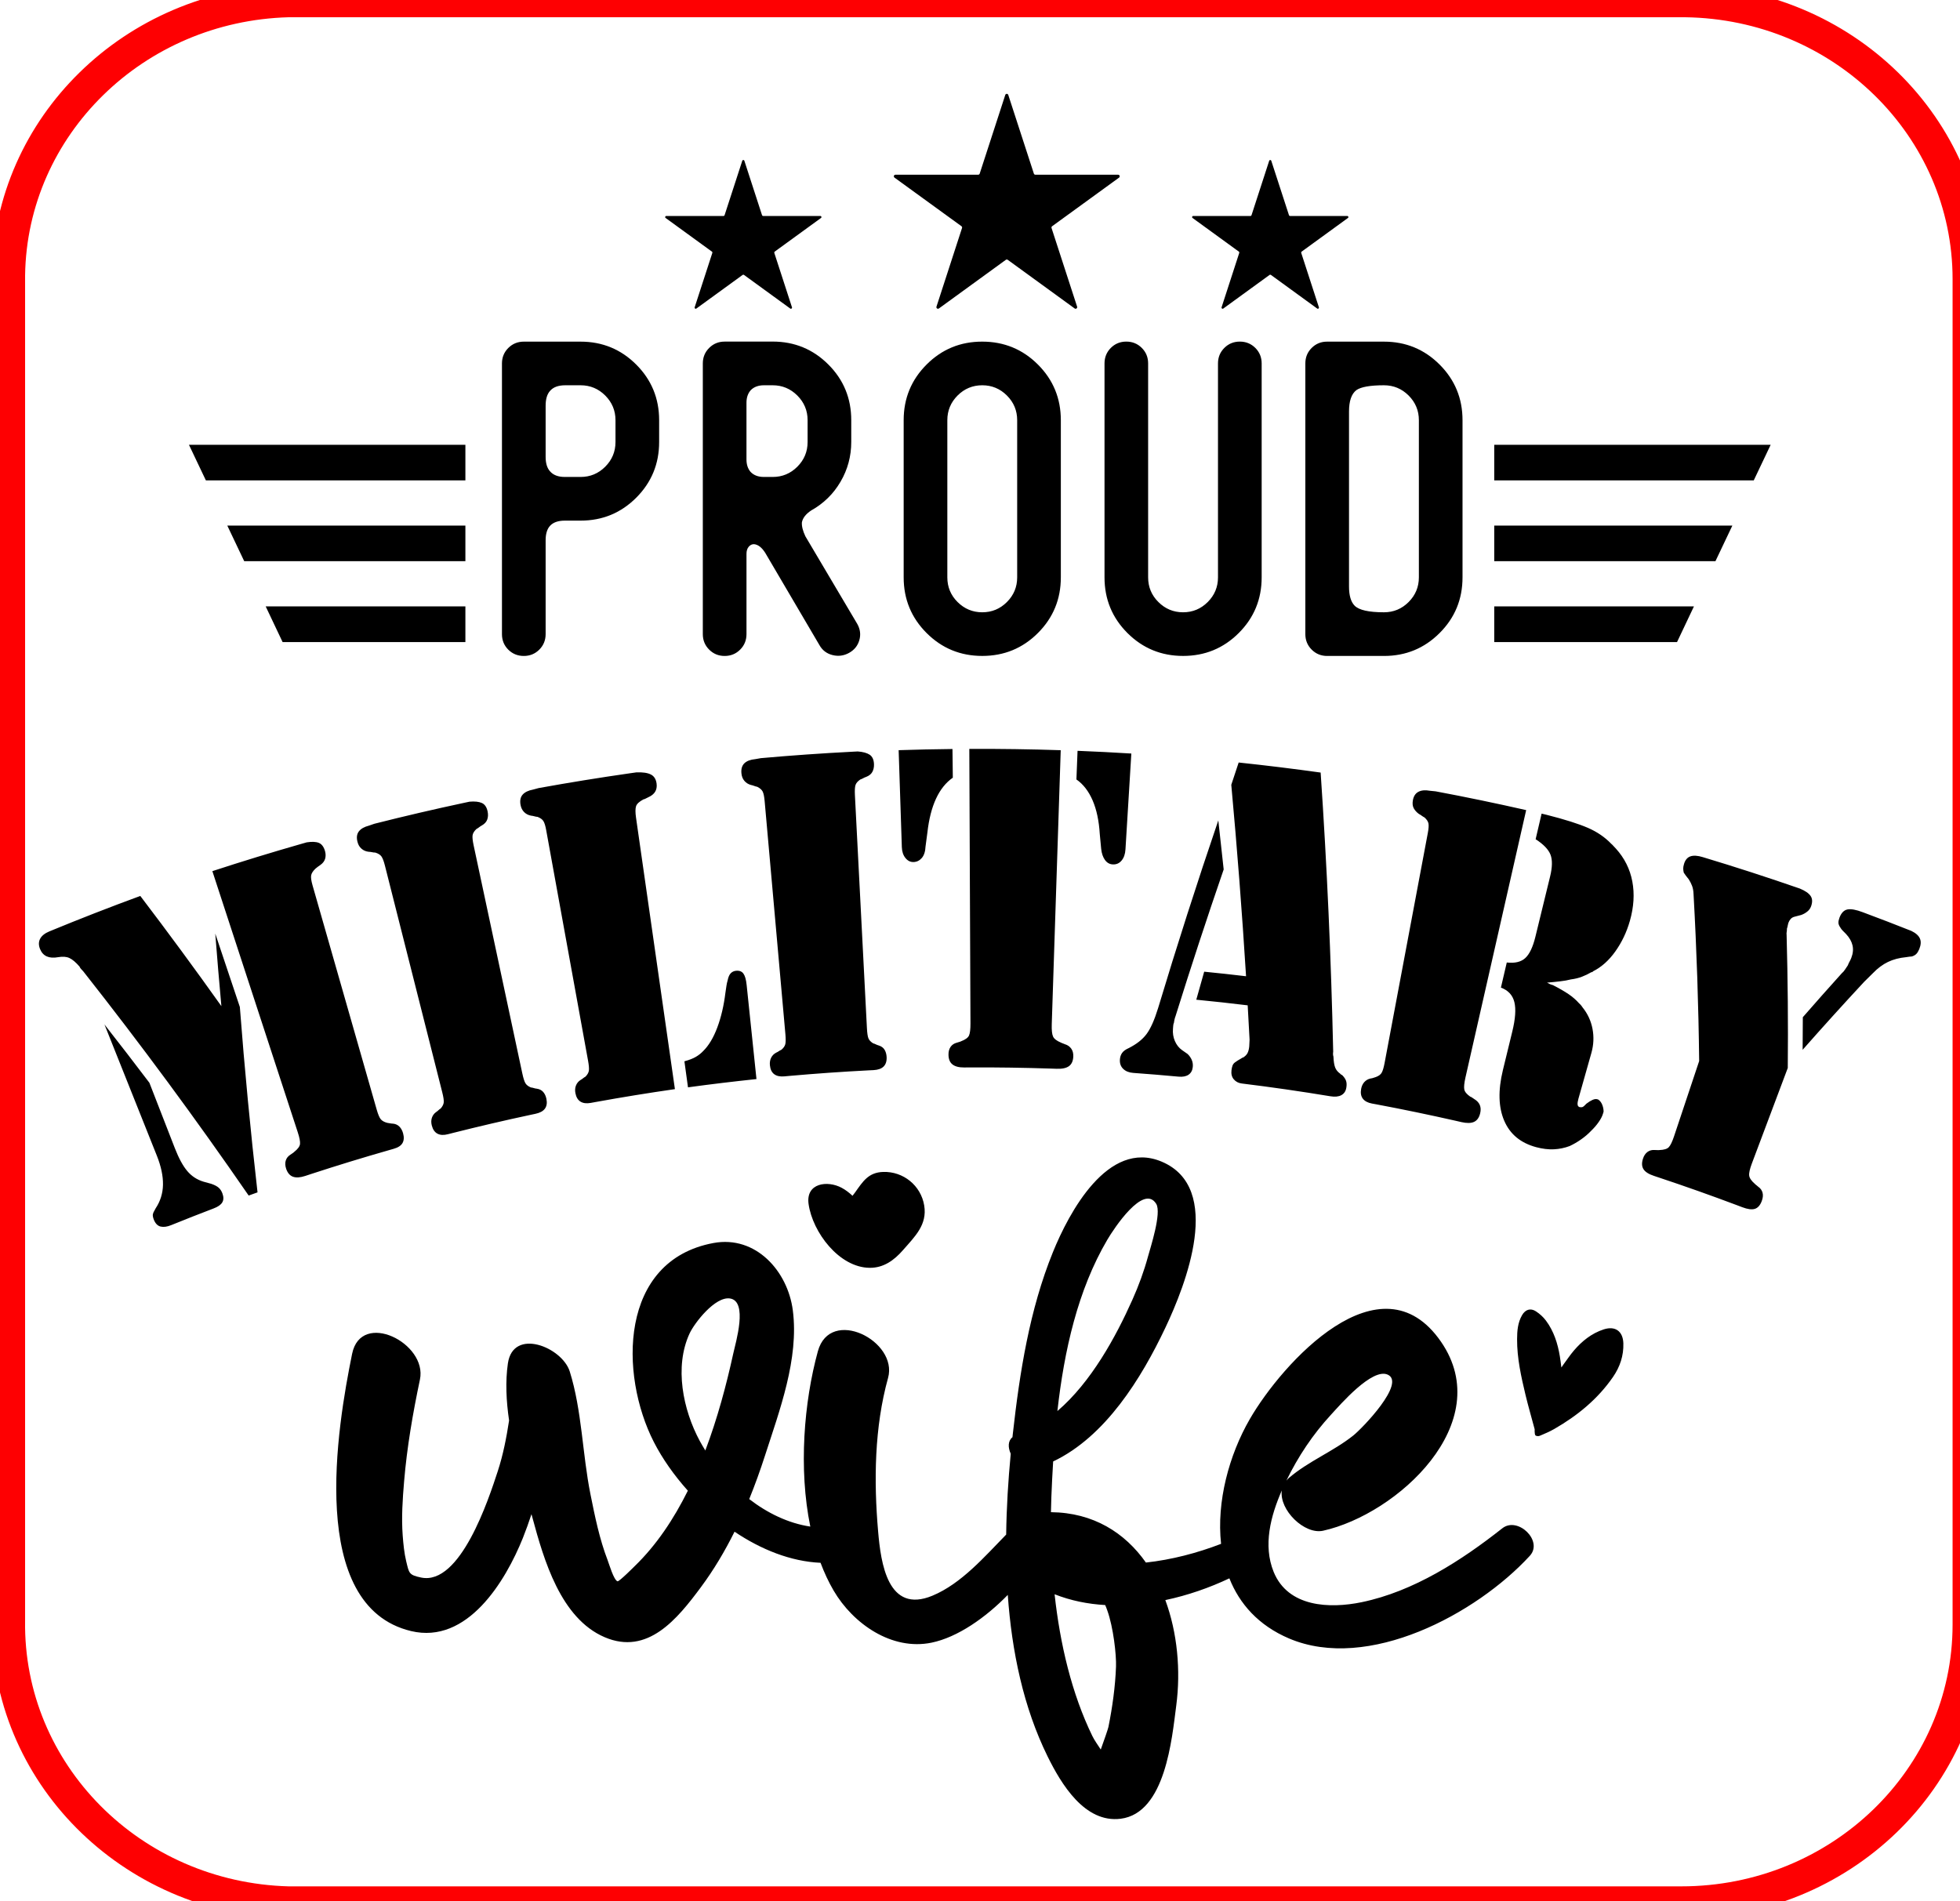
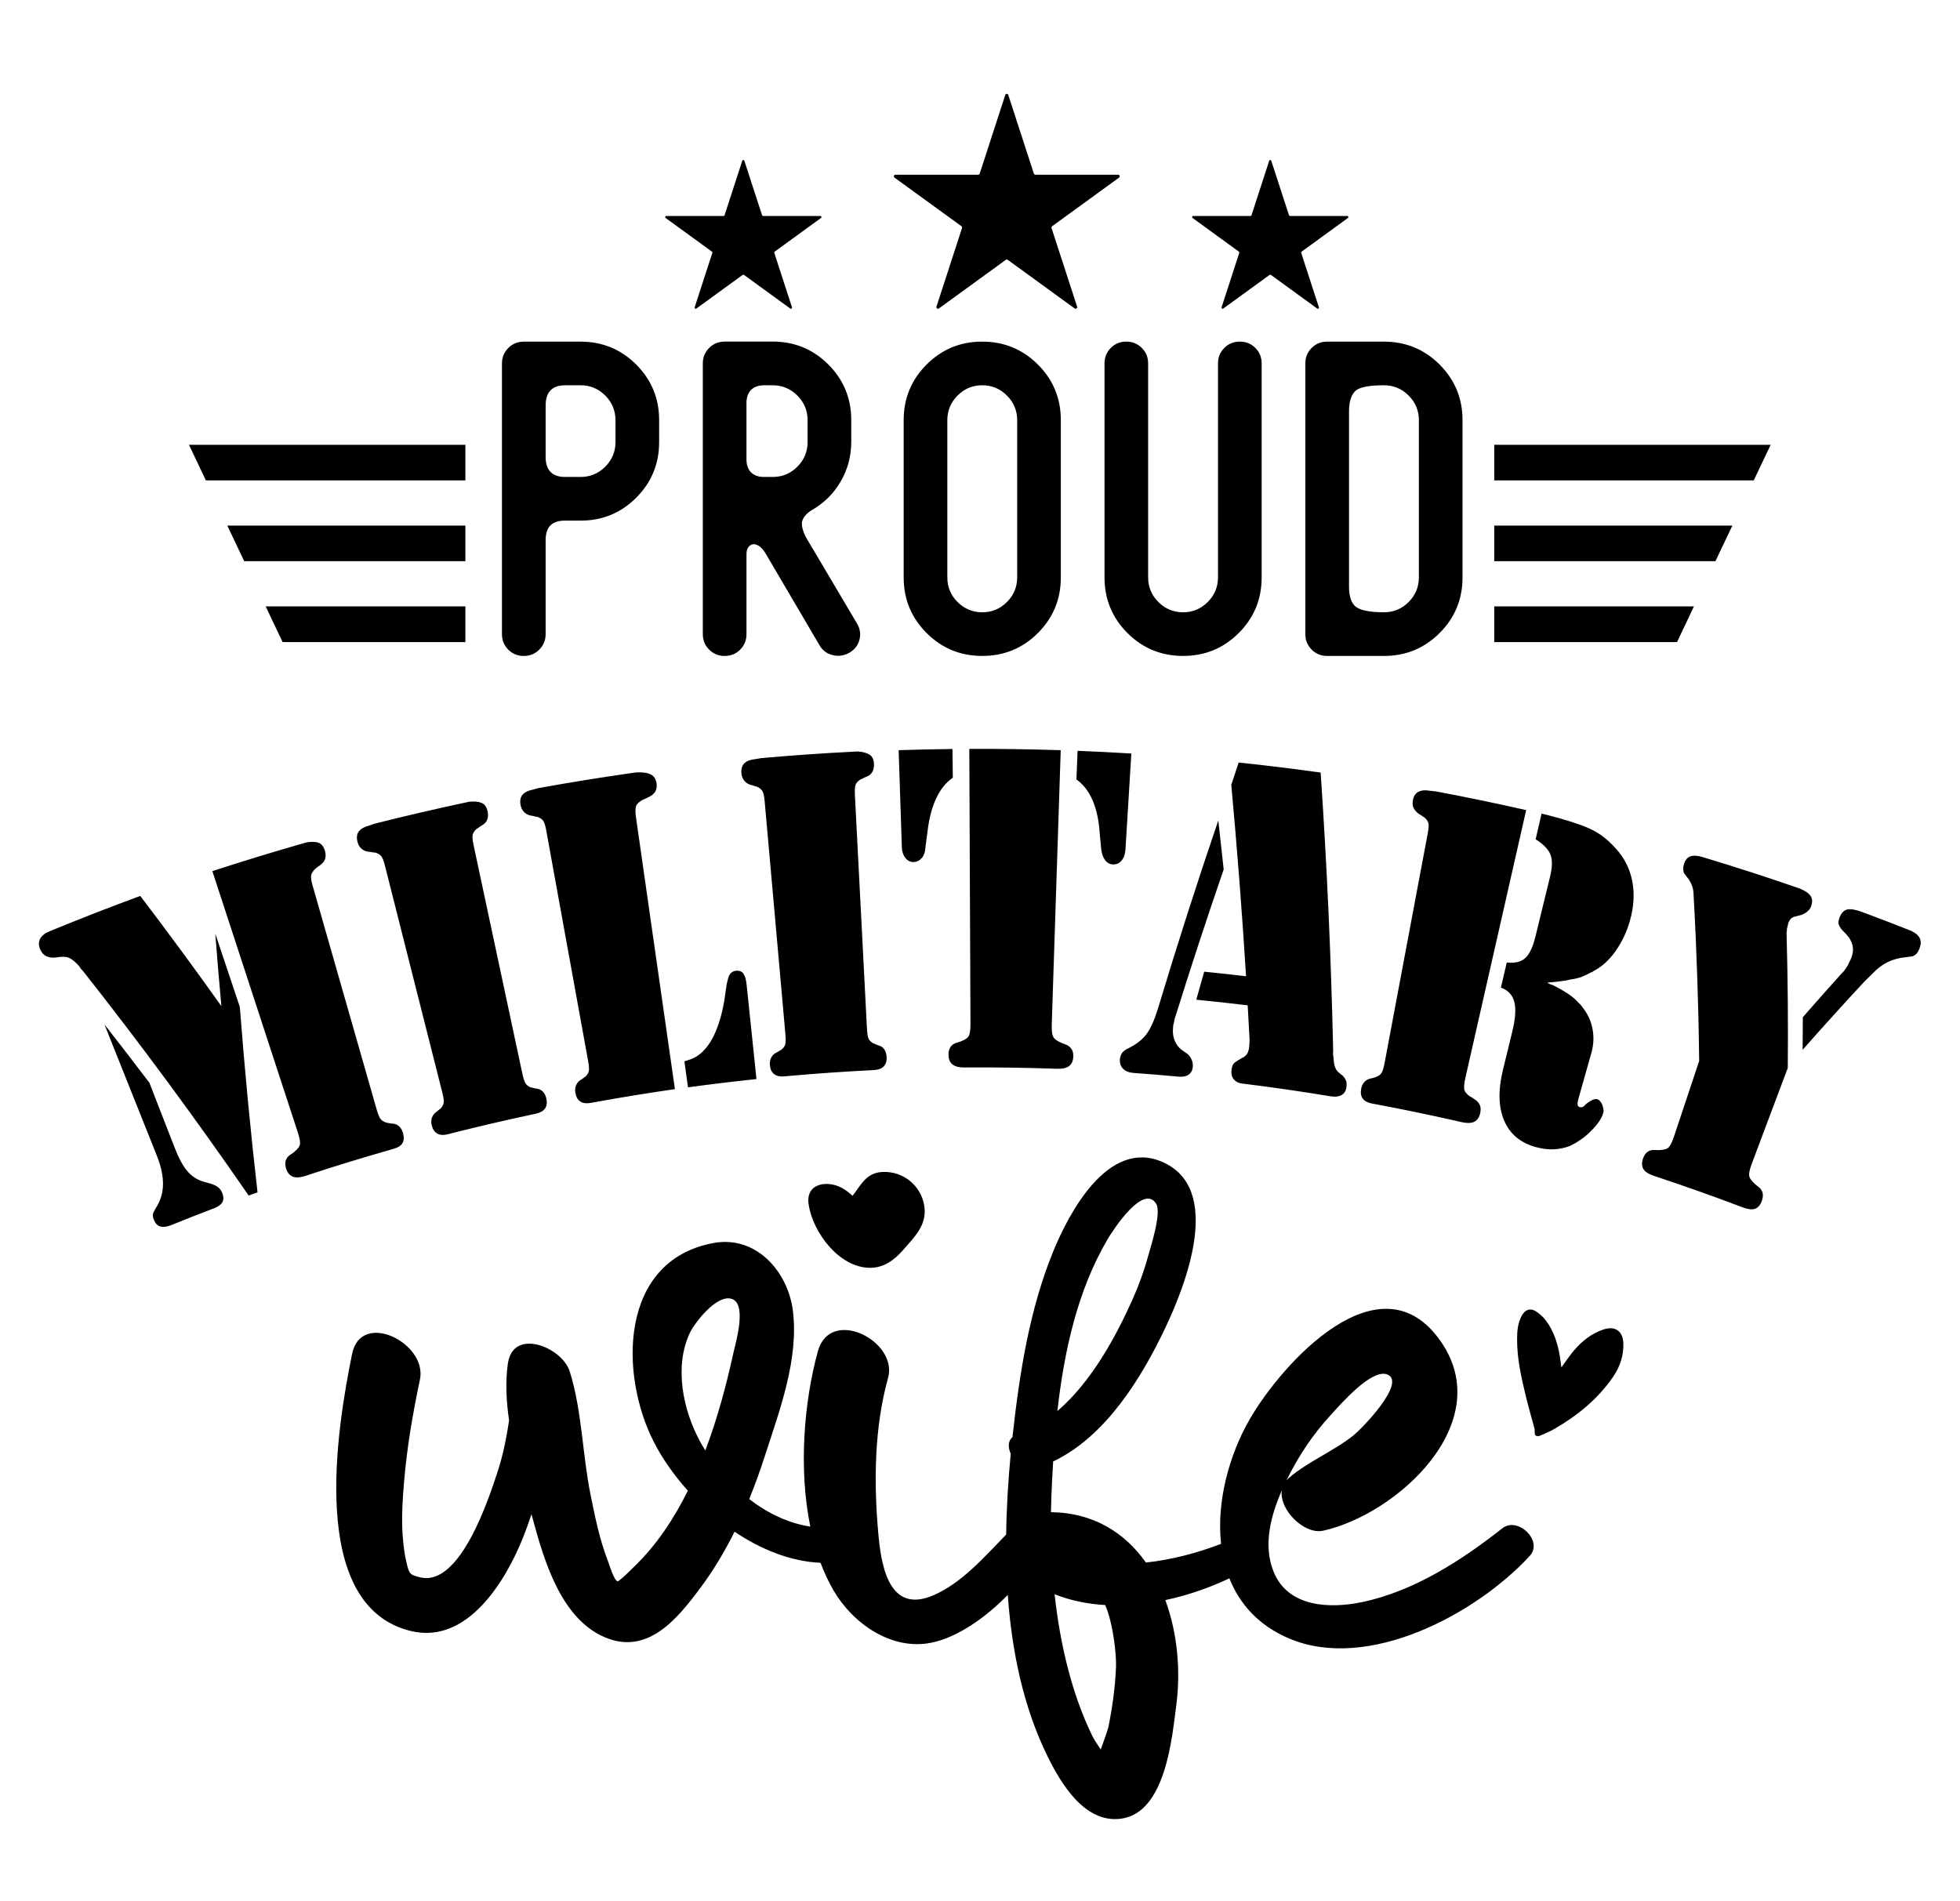
<svg xmlns="http://www.w3.org/2000/svg" xmlns:ns1="https://www.xtool.com/pages/software" version="1.1" preserveAspectRatio="xMinYMin meet" width="76.2mm" height="73.913mm" viewBox="244.661 258.895 76.2 73.913" ns1:version="2.7.22">
  <style />
  <path transform="matrix(0.563,0,0,0.563,246.174,262.544)" stroke="none" fill="#000000" data-view-type="laser" d="M19.334 51.73C19.134 51.649 18.854 51.636 18.491 51.693 18.367 51.729 18.24 51.764 18.115 51.8 16.06 52.388 14.014 53.015 11.977 53.681 13.941 59.69 15.908 65.699 17.872 71.707 17.996 72.083 18.047 72.355 18.03 72.523 18.012 72.692 17.877 72.875 17.628 73.072 17.591 73.108 17.553 73.139 17.513 73.163 17.472 73.189 17.424 73.223 17.364 73.265 17.204 73.366 17.097 73.5 17.045 73.668 16.993 73.837 17.003 74.026 17.072 74.234 17.171 74.525 17.33 74.71 17.549 74.786 17.767 74.864 18.049 74.844 18.396 74.729 18.537 74.682 18.678 74.637 18.817 74.59 20.592 74.01 22.374 73.464 24.164 72.953 24.272 72.922 24.382 72.891 24.491 72.859 24.797 72.773 25.001 72.642 25.105 72.463 25.208 72.287 25.223 72.06 25.147 71.785 25.093 71.594 25.011 71.441 24.894 71.325 24.779 71.208 24.635 71.14 24.462 71.121 24.389 71.119 24.316 71.111 24.24 71.096 24.165 71.083 24.102 71.072 24.052 71.064 23.845 71.009 23.696 70.925 23.605 70.814 23.513 70.703 23.419 70.479 23.323 70.141 21.847 64.982 20.372 59.823 18.896 54.665 18.805 54.348 18.773 54.118 18.799 53.974 18.825 53.83 18.922 53.676 19.091 53.514 19.134 53.48 19.189 53.434 19.254 53.383 19.321 53.329 19.387 53.282 19.455 53.24 19.61 53.128 19.713 52.991 19.763 52.829 19.811 52.667 19.81 52.49 19.758 52.299 19.672 52.003 19.531 51.813 19.334 51.73ZM12.414 75.544C12.302 75.445 12.134 75.356 11.907 75.277 11.727 75.227 11.547 75.178 11.368 75.128 10.919 74.993 10.545 74.749 10.245 74.393 9.944 74.038 9.659 73.511 9.387 72.815 8.8 71.308 8.215 69.802 7.629 68.296 6.607 66.946 5.574 65.605 4.527 64.271 5.734 67.293 6.941 70.316 8.146 73.338 8.439 74.073 8.578 74.741 8.567 75.337 8.556 75.935 8.387 76.476 8.062 76.966 8.036 77.025 8.006 77.078 7.977 77.125 7.947 77.174 7.926 77.213 7.913 77.24 7.874 77.328 7.857 77.412 7.866 77.491 7.874 77.572 7.898 77.663 7.94 77.763 8.049 78.027 8.207 78.183 8.411 78.228 8.617 78.275 8.857 78.241 9.132 78.129 10.109 77.732 11.089 77.347 12.07 76.973 12.37 76.859 12.568 76.72 12.663 76.555 12.761 76.39 12.762 76.184 12.67 75.936 12.611 75.776 12.526 75.645 12.414 75.544ZM12.177 57.992C12.307 59.666 12.448 61.336 12.6 63.004 10.78 60.443 8.912 57.907 7.001 55.394 4.897 56.167 2.805 56.982 0.726 57.84 0.41 57.97 0.194 58.141 0.084 58.352-0.028 58.564-0.028 58.804 0.081 59.066 0.181 59.311 0.337 59.478 0.544 59.57 0.752 59.662 1.012 59.68 1.327 59.623 1.641 59.567 1.9 59.586 2.107 59.682 2.313 59.777 2.545 59.973 2.805 60.273 2.83 60.335 2.865 60.391 2.916 60.443 2.964 60.495 3.013 60.547 3.061 60.599 7.051 65.66 10.859 70.826 14.484 76.085 14.688 76.011 14.892 75.938 15.096 75.865 14.61 71.615 14.202 67.345 13.875 63.061 13.308 61.37 12.743 59.68 12.177 57.992ZM22.28 52.135C22.418 52.254 22.583 52.323 22.774 52.344 22.855 52.346 22.929 52.356 23.001 52.372 23.07 52.388 23.146 52.398 23.227 52.399 23.43 52.461 23.571 52.55 23.653 52.665 23.734 52.78 23.814 52.987 23.89 53.285 25.21 58.509 26.532 63.731 27.852 68.955 27.933 69.274 27.967 69.504 27.956 69.643 27.943 69.783 27.873 69.925 27.745 70.071 27.683 70.11 27.63 70.152 27.583 70.197 27.536 70.244 27.481 70.286 27.421 70.324 27.282 70.427 27.186 70.56 27.134 70.722 27.082 70.884 27.081 71.061 27.131 71.252 27.204 71.529 27.335 71.715 27.525 71.814 27.716 71.913 27.952 71.924 28.237 71.851 28.348 71.824 28.458 71.794 28.566 71.767 30.367 71.312 32.175 70.891 33.988 70.503 34.086 70.482 34.187 70.461 34.286 70.44 34.595 70.375 34.814 70.257 34.94 70.086 35.066 69.914 35.102 69.689 35.044 69.407 35.005 69.213 34.93 69.054 34.823 68.931 34.716 68.808 34.567 68.731 34.375 68.704 34.303 68.697 34.235 68.683 34.174 68.662 34.111 68.641 34.044 68.628 33.973 68.62 33.793 68.545 33.667 68.448 33.596 68.328 33.523 68.208 33.45 67.977 33.377 67.633 32.258 62.385 31.138 57.139 30.017 51.891 29.949 51.568 29.925 51.337 29.948 51.197 29.971 51.058 30.058 50.916 30.212 50.771 30.283 50.734 30.346 50.692 30.401 50.647 30.456 50.601 30.521 50.561 30.593 50.522 30.78 50.414 30.902 50.277 30.96 50.114 31.018 49.95 31.027 49.767 30.986 49.566 30.925 49.265 30.792 49.067 30.588 48.975 30.384 48.883 30.098 48.852 29.734 48.884 29.619 48.909 29.506 48.933 29.391 48.957 27.308 49.401 25.233 49.885 23.164 50.409 23.041 50.451 22.918 50.495 22.793 50.537 22.466 50.621 22.231 50.755 22.092 50.938 21.951 51.123 21.922 51.364 22 51.661 22.048 51.86 22.142 52.019 22.28 52.135ZM37.739 67.876C37.676 67.91 37.619 67.949 37.569 67.991 37.519 68.033 37.462 68.072 37.399 68.106 37.253 68.2 37.149 68.326 37.086 68.484 37.023 68.641 37.01 68.817 37.047 69.012 37.101 69.293 37.219 69.488 37.4 69.6 37.582 69.711 37.817 69.739 38.107 69.687 38.218 69.666 38.328 69.647 38.44 69.626 40.262 69.295 42.088 68.999 43.918 68.736 43.024 62.49 42.13 56.243 41.234 49.997 41.181 49.626 41.181 49.359 41.236 49.195 41.289 49.032 41.461 48.875 41.751 48.722 41.801 48.716 41.851 48.698 41.898 48.669 41.945 48.64 42.007 48.609 42.08 48.578 42.299 48.481 42.457 48.355 42.553 48.198 42.648 48.041 42.682 47.853 42.653 47.634 42.613 47.329 42.48 47.119 42.256 47.006 42.033 46.892 41.699 46.842 41.257 46.86 41.103 46.881 40.949 46.903 40.795 46.925 38.695 47.226 36.597 47.566 34.504 47.945 34.378 47.979 34.253 48.013 34.127 48.047 33.795 48.109 33.553 48.227 33.401 48.4 33.249 48.575 33.204 48.813 33.26 49.114 33.299 49.317 33.382 49.482 33.511 49.608 33.639 49.735 33.798 49.816 33.988 49.85 34.067 49.858 34.141 49.871 34.211 49.892 34.279 49.913 34.354 49.928 34.435 49.934 34.631 50.01 34.765 50.107 34.84 50.229 34.914 50.35 34.979 50.561 35.032 50.864 35.994 56.165 36.957 61.465 37.92 66.767 37.979 67.091 37.998 67.322 37.977 67.46 37.956 67.602 37.875 67.74 37.739 67.876ZM48.648 60.756C48.536 60.602 48.363 60.537 48.128 60.563 47.987 60.578 47.867 60.636 47.772 60.735 47.676 60.833 47.605 60.997 47.56 61.224 47.524 61.339 47.498 61.464 47.477 61.598 47.457 61.732 47.433 61.891 47.407 62.071 47.297 62.968 47.109 63.772 46.845 64.478 46.581 65.186 46.254 65.73 45.865 66.111 45.723 66.261 45.556 66.394 45.363 66.507 45.17 66.621 44.908 66.723 44.574 66.814 44.657 67.413 44.738 68.012 44.821 68.612 46.395 68.396 47.973 68.207 49.55 68.041 49.323 65.876 49.098 63.71 48.872 61.546 48.834 61.172 48.76 60.91 48.648 60.756ZM58.394 66.013C58.308 65.874 58.174 65.775 57.989 65.719 57.92 65.701 57.856 65.675 57.798 65.646 57.74 65.615 57.675 65.591 57.607 65.573 57.442 65.471 57.333 65.356 57.281 65.226 57.228 65.097 57.194 64.857 57.176 64.505 56.899 59.147 56.624 53.789 56.348 48.429 56.332 48.1 56.345 47.867 56.389 47.734 56.433 47.6 56.541 47.474 56.714 47.355 56.789 47.329 56.859 47.299 56.92 47.263 56.982 47.227 57.051 47.197 57.127 47.171 57.328 47.093 57.471 46.978 57.553 46.826 57.636 46.673 57.673 46.494 57.665 46.288 57.652 45.98 57.552 45.765 57.366 45.64 57.179 45.517 56.904 45.441 56.541 45.415 56.425 45.421 56.31 45.426 56.193 45.433 54.077 45.541 51.964 45.69 49.852 45.878 49.724 45.901 49.596 45.924 49.468 45.946 49.132 45.977 48.881 46.073 48.716 46.231 48.551 46.392 48.481 46.625 48.512 46.931 48.531 47.137 48.599 47.308 48.716 47.446 48.833 47.584 48.983 47.679 49.168 47.73 49.247 47.744 49.319 47.765 49.387 47.793 49.453 47.82 49.526 47.841 49.604 47.856 49.792 47.95 49.916 48.06 49.979 48.186 50.043 48.313 50.086 48.53 50.114 48.836 50.592 54.202 51.07 59.568 51.547 64.935 51.577 65.264 51.573 65.495 51.541 65.631 51.507 65.767 51.416 65.897 51.267 66.02 51.201 66.047 51.141 66.081 51.087 66.119 51.034 66.156 50.974 66.19 50.908 66.218 50.755 66.299 50.64 66.414 50.564 66.566 50.488 66.716 50.459 66.891 50.478 67.087 50.506 67.372 50.605 67.578 50.776 67.705 50.946 67.832 51.178 67.881 51.47 67.855 51.581 67.845 51.693 67.834 51.807 67.824 53.645 67.661 55.487 67.531 57.328 67.437 57.429 67.432 57.531 67.428 57.631 67.423 57.945 67.406 58.177 67.325 58.329 67.175 58.48 67.026 58.551 66.807 58.538 66.522 58.527 66.321 58.48 66.153 58.394 66.013ZM75.436 45.559C74.198 45.483 72.959 45.42 71.722 45.371 71.696 46.03 71.67 46.69 71.644 47.349 72.115 47.676 72.489 48.16 72.765 48.8 73.04 49.44 73.202 50.214 73.257 51.12 73.29 51.463 73.322 51.805 73.354 52.148 73.388 52.459 73.474 52.71 73.612 52.905 73.75 53.099 73.929 53.203 74.151 53.216 74.396 53.23 74.6 53.143 74.76 52.953 74.921 52.765 75.011 52.506 75.031 52.177 75.164 49.97 75.3 47.765 75.436 45.559ZM70.56 45.329C68.456 45.259 66.352 45.23 64.248 45.238 64.274 51.56 64.301 57.882 64.327 64.204 64.329 64.599 64.295 64.875 64.229 65.029 64.161 65.183 63.979 65.315 63.684 65.429 63.639 65.451 63.594 65.468 63.548 65.479 63.503 65.49 63.446 65.508 63.378 65.531 63.197 65.578 63.056 65.672 62.955 65.816 62.855 65.96 62.806 66.143 62.81 66.362 62.814 66.669 62.907 66.893 63.09 67.034 63.271 67.175 63.542 67.243 63.901 67.24 64.047 67.238 64.193 67.238 64.34 67.236 66.185 67.228 68.029 67.256 69.872 67.316 70.006 67.321 70.142 67.325 70.277 67.33 70.659 67.343 70.942 67.285 71.129 67.149 71.315 67.014 71.414 66.793 71.428 66.485 71.438 66.266 71.39 66.081 71.283 65.934 71.174 65.787 71.032 65.688 70.852 65.636 70.806 65.613 70.763 65.594 70.717 65.581 70.672 65.568 70.627 65.55 70.583 65.526 70.291 65.404 70.107 65.267 70.034 65.11 69.959 64.954 69.928 64.666 69.941 64.248 70.146 57.944 70.353 51.636 70.56 45.329ZM63.085 45.246C61.846 45.259 60.607 45.287 59.368 45.327 59.441 47.558 59.513 49.788 59.588 52.02 59.598 52.328 59.68 52.578 59.836 52.772 59.99 52.965 60.178 53.059 60.399 53.052 60.621 53.046 60.809 52.953 60.966 52.774 61.122 52.594 61.209 52.328 61.225 51.975 61.268 51.654 61.31 51.335 61.353 51.016 61.457 50.09 61.655 49.31 61.948 48.679 62.239 48.047 62.627 47.563 63.109 47.227 63.1 46.567 63.091 45.907 63.085 45.246ZM83.457 66.25C83.397 66.365 83.292 66.469 83.143 66.561 83.12 66.558 83.102 66.561 83.089 66.571 83.076 66.58 83.057 66.595 83.032 66.613 82.934 66.668 82.848 66.718 82.773 66.765 82.699 66.812 82.636 66.854 82.587 66.893 82.511 66.951 82.457 67.023 82.425 67.107 82.393 67.191 82.368 67.3 82.352 67.431 82.321 67.693 82.376 67.904 82.516 68.064 82.655 68.224 82.836 68.318 83.06 68.346 85.106 68.597 87.148 68.892 89.184 69.229 89.495 69.281 89.746 69.256 89.936 69.154 90.124 69.052 90.24 68.884 90.281 68.644 90.315 68.45 90.308 68.286 90.261 68.155 90.214 68.024 90.122 67.891 89.983 67.756 89.96 67.753 89.939 67.743 89.918 67.729 89.897 67.714 89.878 67.695 89.858 67.669 89.693 67.552 89.576 67.41 89.511 67.243 89.447 67.076 89.406 66.825 89.392 66.488 89.375 66.441 89.367 66.389 89.364 66.333 89.361 66.277 89.366 66.216 89.375 66.151 89.233 59.734 88.945 53.305 88.509 46.873 86.625 46.61 84.738 46.379 82.848 46.179 82.676 46.691 82.506 47.205 82.338 47.718 82.744 52.127 83.084 56.535 83.358 60.94 82.396 60.825 81.432 60.72 80.467 60.625 80.284 61.269 80.102 61.914 79.921 62.56 81.105 62.675 82.289 62.805 83.471 62.949 83.517 63.741 83.559 64.533 83.601 65.323 83.593 65.477 83.586 65.631 83.578 65.787 83.559 65.979 83.517 66.137 83.457 66.25ZM78.329 64.347C78.335 64.271 78.353 64.199 78.382 64.136 78.387 64.07 78.4 64 78.418 63.924 78.435 63.848 78.46 63.768 78.492 63.683 79.548 60.299 80.655 56.927 81.813 53.564 81.694 52.435 81.57 51.306 81.442 50.177 79.974 54.484 78.588 58.809 77.282 63.148 77.03 63.966 76.764 64.562 76.482 64.938 76.2 65.314 75.787 65.636 75.245 65.907 75.032 66.002 74.883 66.114 74.796 66.24 74.707 66.367 74.658 66.517 74.647 66.694 74.629 66.958 74.705 67.172 74.875 67.337 75.045 67.502 75.275 67.594 75.567 67.615 76.61 67.69 77.653 67.776 78.696 67.873 78.986 67.9 79.218 67.855 79.388 67.74 79.556 67.624 79.655 67.447 79.679 67.206 79.697 67.031 79.673 66.869 79.608 66.718 79.543 66.567 79.448 66.431 79.323 66.31 79.195 66.221 79.066 66.13 78.938 66.041 78.722 65.889 78.559 65.68 78.444 65.416 78.33 65.152 78.285 64.867 78.312 64.559 78.316 64.494 78.322 64.424 78.329 64.347ZM103.336 58.222C103.164 58.927 102.931 59.415 102.64 59.683 102.348 59.952 101.922 60.053 101.362 59.99 101.227 60.568 101.091 61.146 100.957 61.724 101.457 61.909 101.768 62.244 101.886 62.725 102.005 63.206 101.956 63.885 101.742 64.761 101.527 65.647 101.31 66.535 101.094 67.421 100.751 68.832 100.788 70 101.19 70.928 101.592 71.856 102.322 72.455 103.391 72.744 103.829 72.86 104.237 72.91 104.617 72.891 104.998 72.872 105.361 72.797 105.706 72.666 105.978 72.538 106.242 72.386 106.496 72.206 106.751 72.028 106.981 71.832 107.186 71.616 107.387 71.423 107.559 71.223 107.706 71.012 107.852 70.803 107.951 70.615 108.001 70.445 108.008 70.424 108.014 70.403 108.021 70.382 108.027 70.361 108.037 70.33 108.048 70.286 108.046 70.126 108.016 69.967 107.952 69.81 107.889 69.655 107.797 69.535 107.675 69.454 107.653 69.447 107.63 69.441 107.609 69.434 107.52 69.408 107.411 69.423 107.287 69.478 107.162 69.533 107.021 69.619 106.867 69.736 106.798 69.807 106.739 69.865 106.691 69.909 106.642 69.953 106.592 69.979 106.542 69.987 106.519 69.98 106.495 69.979 106.47 69.984 106.444 69.988 106.422 69.987 106.399 69.98 106.31 69.954 106.26 69.896 106.252 69.8 106.242 69.707 106.261 69.575 106.308 69.405 106.608 68.348 106.906 67.29 107.206 66.231 107.361 65.68 107.387 65.127 107.282 64.573 107.177 64.02 106.945 63.521 106.589 63.082 106.553 63.027 106.517 62.976 106.478 62.933 106.44 62.887 106.401 62.848 106.36 62.814 106.15 62.575 105.905 62.363 105.628 62.175 105.351 61.988 104.992 61.779 104.549 61.553 104.478 61.535 104.41 61.512 104.342 61.483 104.274 61.454 104.208 61.42 104.143 61.381 104.476 61.352 104.779 61.323 105.051 61.29 105.324 61.259 105.568 61.216 105.785 61.159 106.074 61.122 106.329 61.059 106.556 60.971 106.783 60.884 107.002 60.778 107.214 60.654 107.238 60.66 107.256 60.66 107.272 60.652 107.287 60.646 107.296 60.631 107.303 60.608 107.893 60.314 108.411 59.854 108.858 59.225 109.305 58.597 109.642 57.892 109.864 57.11 110.134 56.157 110.193 55.255 110.032 54.398 109.872 53.543 109.494 52.782 108.895 52.121 108.832 52.058 108.774 51.998 108.723 51.938 108.672 51.878 108.625 51.832 108.581 51.797 108.14 51.338 107.604 50.971 106.977 50.697 106.349 50.423 105.393 50.115 104.109 49.79 103.995 49.762 103.88 49.736 103.767 49.709 103.633 50.287 103.496 50.865 103.362 51.444 103.359 51.455 103.357 51.465 103.354 51.476 103.905 51.831 104.246 52.19 104.384 52.552 104.52 52.913 104.51 53.413 104.353 54.055 104.013 55.445 103.675 56.833 103.336 58.222ZM95.296 49.733C95.367 49.769 95.432 49.808 95.488 49.853 95.545 49.897 95.61 49.937 95.681 49.973 95.837 50.114 95.929 50.253 95.955 50.392 95.981 50.532 95.966 50.752 95.908 51.055 94.913 56.35 93.917 61.645 92.923 66.94 92.866 67.243 92.801 67.46 92.73 67.591 92.659 67.724 92.523 67.826 92.323 67.9 92.275 67.913 92.218 67.931 92.157 67.954 92.093 67.977 92.029 67.993 91.956 68.001 91.787 68.037 91.645 68.118 91.53 68.242 91.415 68.367 91.34 68.527 91.305 68.722 91.254 69.004 91.295 69.229 91.424 69.397 91.554 69.566 91.765 69.677 92.053 69.731 92.165 69.752 92.275 69.773 92.387 69.792 94.207 70.134 96.021 70.512 97.831 70.921 97.963 70.952 98.095 70.981 98.227 71.012 98.603 71.098 98.893 71.093 99.104 70.996 99.313 70.899 99.454 70.701 99.525 70.401 99.575 70.188 99.569 70 99.501 69.836 99.434 69.674 99.306 69.536 99.122 69.425 99.058 69.387 99.008 69.353 98.969 69.321 98.929 69.29 98.887 69.268 98.843 69.258 98.6 69.089 98.461 68.923 98.428 68.757 98.396 68.592 98.422 68.317 98.509 67.93 99.907 61.775 101.303 55.621 102.701 49.466 100.625 48.995 98.54 48.562 96.451 48.17 96.321 48.157 96.191 48.144 96.062 48.131 95.73 48.07 95.462 48.094 95.258 48.203 95.054 48.311 94.928 48.507 94.878 48.787 94.839 49.004 94.858 49.186 94.936 49.335 95.015 49.481 95.134 49.615 95.296 49.733ZM122.376 56.107C122.48 55.817 122.469 55.579 122.341 55.393 122.213 55.206 121.967 55.038 121.604 54.886 119.377 54.113 117.138 53.387 114.888 52.71 114.538 52.603 114.257 52.587 114.044 52.66 113.832 52.733 113.685 52.908 113.602 53.182 113.563 53.313 113.544 53.42 113.546 53.504 113.547 53.588 113.56 53.681 113.583 53.783 113.618 53.841 113.665 53.909 113.724 53.987 113.782 54.064 113.85 54.15 113.929 54.246 114.02 54.388 114.096 54.537 114.156 54.695 114.216 54.85 114.252 55.046 114.26 55.278 114.475 59.128 114.603 62.968 114.647 66.796 114.069 68.527 113.492 70.259 112.914 71.99 112.789 72.366 112.669 72.616 112.554 72.74 112.441 72.865 112.222 72.931 111.905 72.943 111.854 72.949 111.804 72.951 111.757 72.946 111.71 72.943 111.65 72.94 111.578 72.94 111.388 72.925 111.223 72.969 111.08 73.072 110.938 73.178 110.832 73.333 110.766 73.542 110.672 73.835 110.683 74.077 110.803 74.265 110.922 74.454 111.164 74.608 111.532 74.729 111.662 74.772 111.791 74.815 111.921 74.859 113.704 75.453 115.478 76.082 117.242 76.746 117.37 76.795 117.498 76.843 117.627 76.892 117.99 77.029 118.275 77.068 118.483 77.007 118.69 76.945 118.85 76.772 118.962 76.485 119.049 76.26 119.071 76.062 119.025 75.891 118.98 75.721 118.878 75.581 118.721 75.473 118.685 75.436 118.648 75.405 118.609 75.377 118.57 75.35 118.531 75.319 118.497 75.282 118.254 75.071 118.123 74.88 118.102 74.708 118.079 74.535 118.142 74.253 118.29 73.861 119.116 71.665 119.94 69.468 120.766 67.274 120.796 64.214 120.768 61.144 120.685 58.065 120.676 58.015 120.677 57.952 120.692 57.874 120.705 57.796 120.71 57.724 120.708 57.652 120.731 57.591 120.749 57.521 120.762 57.443 120.775 57.367 120.789 57.307 120.804 57.265 120.839 57.161 120.893 57.069 120.962 56.988 121.032 56.907 121.126 56.854 121.246 56.825 121.397 56.784 121.549 56.745 121.701 56.706 121.86 56.646 121.999 56.567 122.117 56.47 122.239 56.374 122.323 56.253 122.376 56.107ZM129.891 58.336C129.803 58.133 129.605 57.957 129.298 57.808 128.185 57.366 127.069 56.936 125.95 56.52 125.483 56.342 125.128 56.279 124.885 56.327 124.643 56.377 124.459 56.567 124.336 56.896 124.283 57.04 124.259 57.16 124.264 57.257 124.27 57.353 124.317 57.466 124.408 57.594 124.44 57.654 124.492 57.72 124.562 57.793 124.631 57.866 124.706 57.942 124.788 58.02 125.025 58.274 125.174 58.538 125.237 58.809 125.299 59.079 125.271 59.369 125.151 59.677 125.12 59.76 125.081 59.839 125.038 59.917 124.994 59.994 124.952 60.084 124.913 60.187 124.848 60.281 124.783 60.38 124.717 60.482 124.649 60.586 124.576 60.67 124.497 60.733 123.59 61.739 122.692 62.751 121.805 63.768 121.803 64.52 121.8 65.27 121.792 66.02 123.182 64.442 124.596 62.879 126.034 61.332 126.238 61.13 126.442 60.927 126.648 60.725 126.977 60.383 127.323 60.126 127.688 59.951 128.051 59.777 128.467 59.667 128.937 59.622 129.026 59.611 129.1 59.599 129.162 59.589 129.223 59.578 129.28 59.573 129.338 59.573 129.468 59.531 129.57 59.473 129.644 59.397 129.719 59.321 129.785 59.21 129.844 59.07 129.962 58.781 129.978 58.538 129.891 58.336ZM33.483 38.82C33.906 38.82 34.262 38.674 34.554 38.382 34.845 38.091 34.991 37.734 34.991 37.312L34.991 30.829C34.991 30.387 35.092 30.055 35.292 29.835 35.513 29.594 35.854 29.474 36.318 29.474L37.403 29.474C38.911 29.474 40.192 28.946 41.247 27.891 42.301 26.835 42.829 25.554 42.829 24.047L42.829 22.539C42.829 21.031 42.301 19.75 41.247 18.696 40.191 17.641 38.909 17.113 37.403 17.113L33.483 17.113C33.06 17.113 32.704 17.259 32.412 17.551 32.121 17.842 31.975 18.198 31.975 18.621L31.975 37.315C31.975 37.738 32.121 38.094 32.412 38.386 32.704 38.674 33.062 38.82 33.483 38.82ZM34.991 21.543C34.991 21.082 35.092 20.74 35.292 20.518 35.513 20.257 35.866 20.126 36.349 20.126L37.403 20.126C38.067 20.126 38.634 20.362 39.107 20.834 39.578 21.307 39.815 21.874 39.815 22.538L39.815 24.046C39.815 24.71 39.578 25.277 39.107 25.75 38.634 26.223 38.067 26.458 37.403 26.458L36.318 26.458C35.854 26.458 35.513 26.326 35.292 26.066 35.092 25.845 34.991 25.513 34.991 25.071L34.991 21.543ZM47.353 17.11C46.93 17.11 46.574 17.256 46.283 17.547 45.991 17.839 45.845 18.195 45.845 18.618L45.845 37.312C45.845 37.734 45.991 38.091 46.283 38.382 46.574 38.674 46.93 38.82 47.353 38.82 47.776 38.82 48.132 38.674 48.424 38.382 48.715 38.091 48.861 37.734 48.861 37.312L48.861 31.764C48.861 31.563 48.911 31.403 49.012 31.281 49.112 31.161 49.232 31.1 49.373 31.1 49.655 31.121 49.916 31.322 50.157 31.702L53.895 38.065C54.096 38.426 54.398 38.658 54.799 38.758 55.201 38.859 55.583 38.808 55.944 38.608 56.306 38.407 56.542 38.115 56.652 37.733 56.762 37.351 56.717 36.98 56.516 36.617L52.928 30.557C52.747 30.175 52.668 29.854 52.687 29.592 52.747 29.291 52.958 29.019 53.32 28.777 54.184 28.294 54.862 27.632 55.356 26.786 55.849 25.943 56.095 25.027 56.095 24.043L56.095 22.535C56.095 21.027 55.567 19.745 54.513 18.691 53.456 17.636 52.175 17.108 50.669 17.108L47.353 17.108ZM53.081 22.538L53.081 24.046C53.081 24.71 52.844 25.277 52.373 25.75 51.9 26.223 51.333 26.458 50.669 26.458L50.066 26.458C49.665 26.458 49.352 26.338 49.132 26.096 48.95 25.876 48.86 25.594 48.86 25.253L48.86 21.333C48.86 20.972 48.96 20.68 49.161 20.458 49.381 20.238 49.684 20.126 50.065 20.126L50.667 20.126C51.331 20.126 51.898 20.362 52.371 20.834 52.844 21.307 53.081 21.875 53.081 22.538ZM61.298 18.694C60.242 19.749 59.715 21.031 59.715 22.538L59.715 33.392C59.715 34.9 60.243 36.181 61.298 37.236 62.352 38.29 63.635 38.818 65.141 38.818 66.649 38.818 67.931 38.29 68.985 37.236 70.04 36.181 70.568 34.898 70.568 33.392L70.568 22.538C70.568 21.03 70.04 19.749 68.985 18.694 67.929 17.64 66.648 17.112 65.141 17.112 63.633 17.11 62.352 17.638 61.298 18.694ZM67.553 22.538L67.553 33.392C67.553 34.056 67.317 34.623 66.845 35.096 66.372 35.569 65.806 35.804 65.141 35.804 64.479 35.804 63.91 35.567 63.437 35.096 62.964 34.625 62.73 34.056 62.73 33.392L62.73 22.538C62.73 21.874 62.966 21.307 63.437 20.834 63.909 20.362 64.477 20.126 65.141 20.126 65.806 20.126 66.372 20.362 66.845 20.834 67.317 21.307 67.553 21.875 67.553 22.538ZM73.584 18.618L73.584 33.392C73.584 34.9 74.112 36.181 75.166 37.236 76.222 38.29 77.504 38.818 79.01 38.818 80.518 38.818 81.799 38.29 82.854 37.236 83.91 36.181 84.436 34.898 84.436 33.392L84.436 18.618C84.436 18.195 84.29 17.839 83.999 17.547 83.707 17.256 83.351 17.11 82.928 17.11 82.505 17.11 82.149 17.256 81.857 17.547 81.566 17.839 81.42 18.195 81.42 18.618L81.42 33.392C81.42 34.056 81.184 34.623 80.712 35.096 80.239 35.569 79.672 35.804 79.008 35.804 78.344 35.804 77.777 35.567 77.304 35.096 76.831 34.625 76.596 34.056 76.596 33.392L76.596 18.618C76.596 18.195 76.451 17.839 76.159 17.547 75.868 17.256 75.511 17.11 75.088 17.11 74.666 17.11 74.309 17.256 74.018 17.547 73.729 17.839 73.584 18.197 73.584 18.618ZM87.889 17.547C87.598 17.839 87.452 18.195 87.452 18.618L87.452 37.312C87.452 37.734 87.598 38.091 87.889 38.382 88.181 38.674 88.537 38.82 88.96 38.82L92.88 38.82C94.388 38.82 95.669 38.292 96.724 37.237 97.78 36.183 98.306 34.9 98.306 33.393L98.306 22.539C98.306 21.031 97.778 19.75 96.724 18.696 95.669 17.641 94.386 17.113 92.88 17.113L88.96 17.113C88.537 17.11 88.181 17.257 87.889 17.547ZM90.468 21.935C90.468 21.211 90.638 20.719 90.98 20.458 91.301 20.238 91.934 20.126 92.88 20.126 93.542 20.126 94.111 20.362 94.584 20.834 95.055 21.307 95.292 21.874 95.292 22.538L95.292 33.392C95.292 34.056 95.055 34.623 94.584 35.096 94.111 35.569 93.544 35.804 92.88 35.804 91.835 35.804 91.161 35.653 90.86 35.352 90.599 35.091 90.468 34.649 90.468 34.025L90.468 21.935ZM119.585 24.237L100.496 24.237 100.496 26.694 118.417 26.694ZM116.94 29.815L100.496 29.815 100.496 32.274 115.772 32.274ZM114.287 35.396L100.496 35.396 100.496 37.861 113.119 37.861ZM29.45 26.694L29.45 24.237 10.361 24.237 11.529 26.694ZM29.45 29.815L13.008 29.815 14.176 32.274 29.45 32.274ZM29.45 37.861L29.45 35.396 15.659 35.396 16.827 37.861ZM46.475 10.897C46.503 10.916 46.513 10.95 46.503 10.982L45.282 14.742C45.259 14.812 45.34 14.87 45.398 14.828L48.597 12.503C48.625 12.484 48.66 12.484 48.686 12.503L51.885 14.828C51.945 14.871 52.025 14.813 52.002 14.742L50.781 10.982C50.771 10.952 50.782 10.916 50.808 10.897L54.007 8.572C54.067 8.528 54.036 8.435 53.962 8.435L50.008 8.435C49.976 8.435 49.946 8.413 49.935 8.381L48.714 4.622C48.691 4.552 48.592 4.552 48.57 4.622L47.348 8.381C47.339 8.412 47.309 8.435 47.275 8.435L43.322 8.435C43.247 8.435 43.216 8.528 43.276 8.572L46.475 10.897ZM63.705 9.141C63.744 9.168 63.76 9.218 63.745 9.264L61.98 14.697C61.947 14.799 62.062 14.883 62.15 14.82L66.771 11.462C66.81 11.434 66.862 11.434 66.901 11.462L71.522 14.821C71.608 14.884 71.724 14.8 71.692 14.698L69.926 9.265C69.912 9.22 69.928 9.17 69.967 9.142L74.588 5.785C74.674 5.721 74.63 5.585 74.523 5.585L68.81 5.585C68.763 5.585 68.72 5.555 68.705 5.509L66.939 0.077C66.907-0.026 66.763-0.026 66.73 0.077L64.965 5.509C64.95 5.555 64.908 5.585 64.86 5.585L59.147 5.585C59.04 5.585 58.996 5.721 59.082 5.785L63.705 9.141ZM82.862 10.897C82.889 10.916 82.899 10.95 82.889 10.982L81.668 14.742C81.645 14.812 81.726 14.87 81.785 14.828L84.984 12.503C85.011 12.484 85.047 12.484 85.073 12.503L88.272 14.828C88.332 14.871 88.411 14.813 88.388 14.742L87.167 10.982C87.157 10.952 87.169 10.916 87.195 10.897L90.394 8.572C90.454 8.528 90.423 8.435 90.348 8.435L86.394 8.435C86.362 8.435 86.333 8.413 86.322 8.381L85.1 4.622C85.078 4.552 84.979 4.552 84.956 4.622L83.735 8.381C83.725 8.412 83.696 8.435 83.662 8.435L79.708 8.435C79.634 8.435 79.603 8.528 79.663 8.572L82.862 10.897ZM57.364 81.076C58.326 81.086 59.055 80.557 59.666 79.856 60.48 78.923 61.355 78.11 61.133 76.77 60.903 75.386 59.687 74.412 58.305 74.454 57.281 74.485 56.902 75.107 56.365 75.863 56.31 75.941 56.246 76.021 56.183 76.101 55.956 75.891 55.713 75.7 55.438 75.552 54.457 75.023 52.944 75.212 53.149 76.672 53.425 78.623 55.26 81.056 57.364 81.076ZM101.054 99.065C98.226 101.294 94.933 103.424 91.348 104.167 89.118 104.629 86.257 104.512 85.264 102.076 84.518 100.239 85.059 98.205 85.827 96.451 85.637 97.801 87.394 99.518 88.681 99.232 93.789 98.095 100.688 91.802 96.823 86.185 92.647 80.119 85.849 87.662 83.617 91.523 82.184 94.003 81.312 97.228 81.633 100.139 79.981 100.775 78.22 101.237 76.443 101.431 74.99 99.369 72.817 97.983 69.885 97.952 69.891 97.597 69.901 97.244 69.914 96.896 69.946 96.094 69.985 95.276 70.037 94.449 73.659 92.728 76.132 88.702 77.788 85.209 79.174 82.283 81.847 75.543 77.515 73.737 73.809 72.191 71.116 77.295 70.021 79.994 68.406 83.969 67.727 88.297 67.253 92.536 67.245 92.615 67.236 92.696 67.227 92.775 66.906 93.031 66.914 93.483 67.108 93.919 66.935 95.733 66.817 97.607 66.793 99.499 65.302 101.023 63.699 102.888 61.705 103.718 58.6 105.011 58.137 101.425 57.952 99.297 57.647 95.795 57.691 92.09 58.637 88.681 59.347 86.126 54.64 83.739 53.789 86.842 52.83 90.344 52.448 94.949 53.268 98.947 51.751 98.72 50.308 98.017 49.05 97.048 49.447 96.07 49.806 95.074 50.133 94.061 51.144 90.926 52.49 87.369 52.062 84.024 51.716 81.307 49.503 78.819 46.575 79.364 40.063 80.575 40.076 88.439 42.465 93.109 43.05 94.253 43.857 95.401 44.812 96.468 43.839 98.427 42.64 100.23 41.142 101.678 41.15 101.669 40.067 102.761 39.955 102.726 39.694 102.643 39.367 101.511 39.271 101.265 38.709 99.804 38.393 98.242 38.086 96.713 37.525 93.924 37.502 90.943 36.657 88.237 36.13 86.554 32.745 85.185 32.384 87.681 32.204 88.932 32.269 90.268 32.467 91.62 32.285 92.803 32.06 93.977 31.683 95.13 31.054 97.055 29.102 103.032 26.392 102.466 25.536 102.288 25.563 102.162 25.362 101.341 25.225 100.775 25.165 100.149 25.121 99.569 25.027 98.321 25.113 97.063 25.218 95.819 25.417 93.452 25.822 91.113 26.311 88.792 26.841 86.278 22.247 83.974 21.627 87.017 20.607 92.035 18.494 104.441 25.699 106.163 29.585 107.091 32.217 102.726 33.421 99.731 33.638 99.188 33.832 98.641 34.013 98.091 34.036 98.176 34.06 98.26 34.083 98.344 34.867 101.237 36.025 105.282 39.064 106.585 42.036 107.862 44.087 105.322 45.708 103.139 46.612 101.922 47.372 100.634 48.036 99.3 49.866 100.532 51.917 101.357 53.975 101.448 54.23 102.125 54.528 102.769 54.879 103.369 56.224 105.667 58.901 107.528 61.642 106.963 63.44 106.592 65.38 105.231 66.904 103.665 67.181 107.578 67.983 111.427 69.656 114.825 70.583 116.706 72.211 119.437 74.699 119.124 77.794 118.735 78.24 113.578 78.538 111.305 78.857 108.874 78.614 106.276 77.784 104.023 79.334 103.696 80.839 103.169 82.206 102.521 82.906 104.285 84.216 105.774 86.325 106.673 91.778 108.994 99.264 104.982 102.952 100.967 103.901 99.935 102.12 98.224 101.054 99.065ZM89.22 91.225C89.861 90.529 92.059 87.974 93.137 88.452 94.411 89.018 91.403 92.149 90.757 92.662 89.353 93.776 87.667 94.428 86.304 95.599 86.24 95.654 86.193 95.714 86.142 95.774 86.949 94.112 87.966 92.587 89.22 91.225ZM73.784 79.126C74.227 78.372 76.288 75.24 77.156 76.662 77.538 77.287 76.756 79.675 76.591 80.282 76.31 81.314 75.944 82.312 75.507 83.287 74.367 85.838 72.666 88.971 70.33 90.969 70.797 86.807 71.733 82.608 73.784 79.126ZM47.942 87.02C47.474 89.162 46.858 91.467 46.019 93.691 45.885 93.473 45.755 93.256 45.637 93.038 44.474 90.88 43.865 87.913 44.932 85.608 45.266 84.889 46.691 83.039 47.72 83.193 48.977 83.382 48.12 86.21 47.942 87.02ZM74.378 108.613C74.328 109.993 74.127 111.429 73.855 112.783 73.826 112.925 73.554 113.711 73.325 114.344 73.119 114.028 72.88 113.693 72.744 113.411 71.318 110.483 70.512 107.052 70.137 103.621 71.241 104.057 72.42 104.297 73.631 104.366 73.68 104.48 73.727 104.596 73.771 104.723 74.2 105.912 74.407 107.826 74.378 108.613ZM108.055 85.329C107.222 85.6 106.56 86.131 105.999 86.787 105.74 87.09 105.518 87.425 105.28 87.746 105.238 87.803 105.201 87.861 105.132 87.96 105.094 87.67 105.068 87.429 105.027 87.189 104.88 86.3 104.611 85.451 104.067 84.722 103.882 84.472 103.636 84.251 103.373 84.08 102.999 83.837 102.645 83.956 102.419 84.344 102.121 84.858 102.076 85.43 102.074 86.005 102.068 87.314 102.353 88.583 102.654 89.845 102.844 90.639 103.075 91.423 103.284 92.212 103.297 92.262 103.278 92.319 103.286 92.372 103.299 92.471 103.289 92.604 103.349 92.654 103.411 92.706 103.556 92.712 103.639 92.677 103.978 92.534 104.319 92.391 104.638 92.208 106.237 91.29 107.642 90.145 108.698 88.614 109.179 87.916 109.438 87.143 109.412 86.29 109.384 85.452 108.85 85.07 108.055 85.329Z" fill-rule="evenodd" />
-   <path transform="matrix(1.292,0,0,1.253,-686.894,31.571)" stroke="#fe0002" fill="none" vector-effect="non-scaling-stroke" data-view-type="laser" d="M771.728,181.459 C774.097,181.491 776.234,182.468 777.778,184.027 C779.321,185.585 780.273,187.725 780.273,190.084 L780.273,231.834 C780.273,234.215 779.303,236.371 777.736,237.932 C776.168,239.493 774.002,240.459 771.61,240.459 L729.692,240.459 C727.326,240.393 725.205,239.387 723.684,237.808 C722.162,236.228 721.24,234.075 721.273,231.709 L721.273,189.965 C721.304,187.652 722.249,185.557 723.767,184.025 C725.283,182.493 727.372,181.524 729.692,181.459 Z" fill-rule="evenodd" />
</svg>